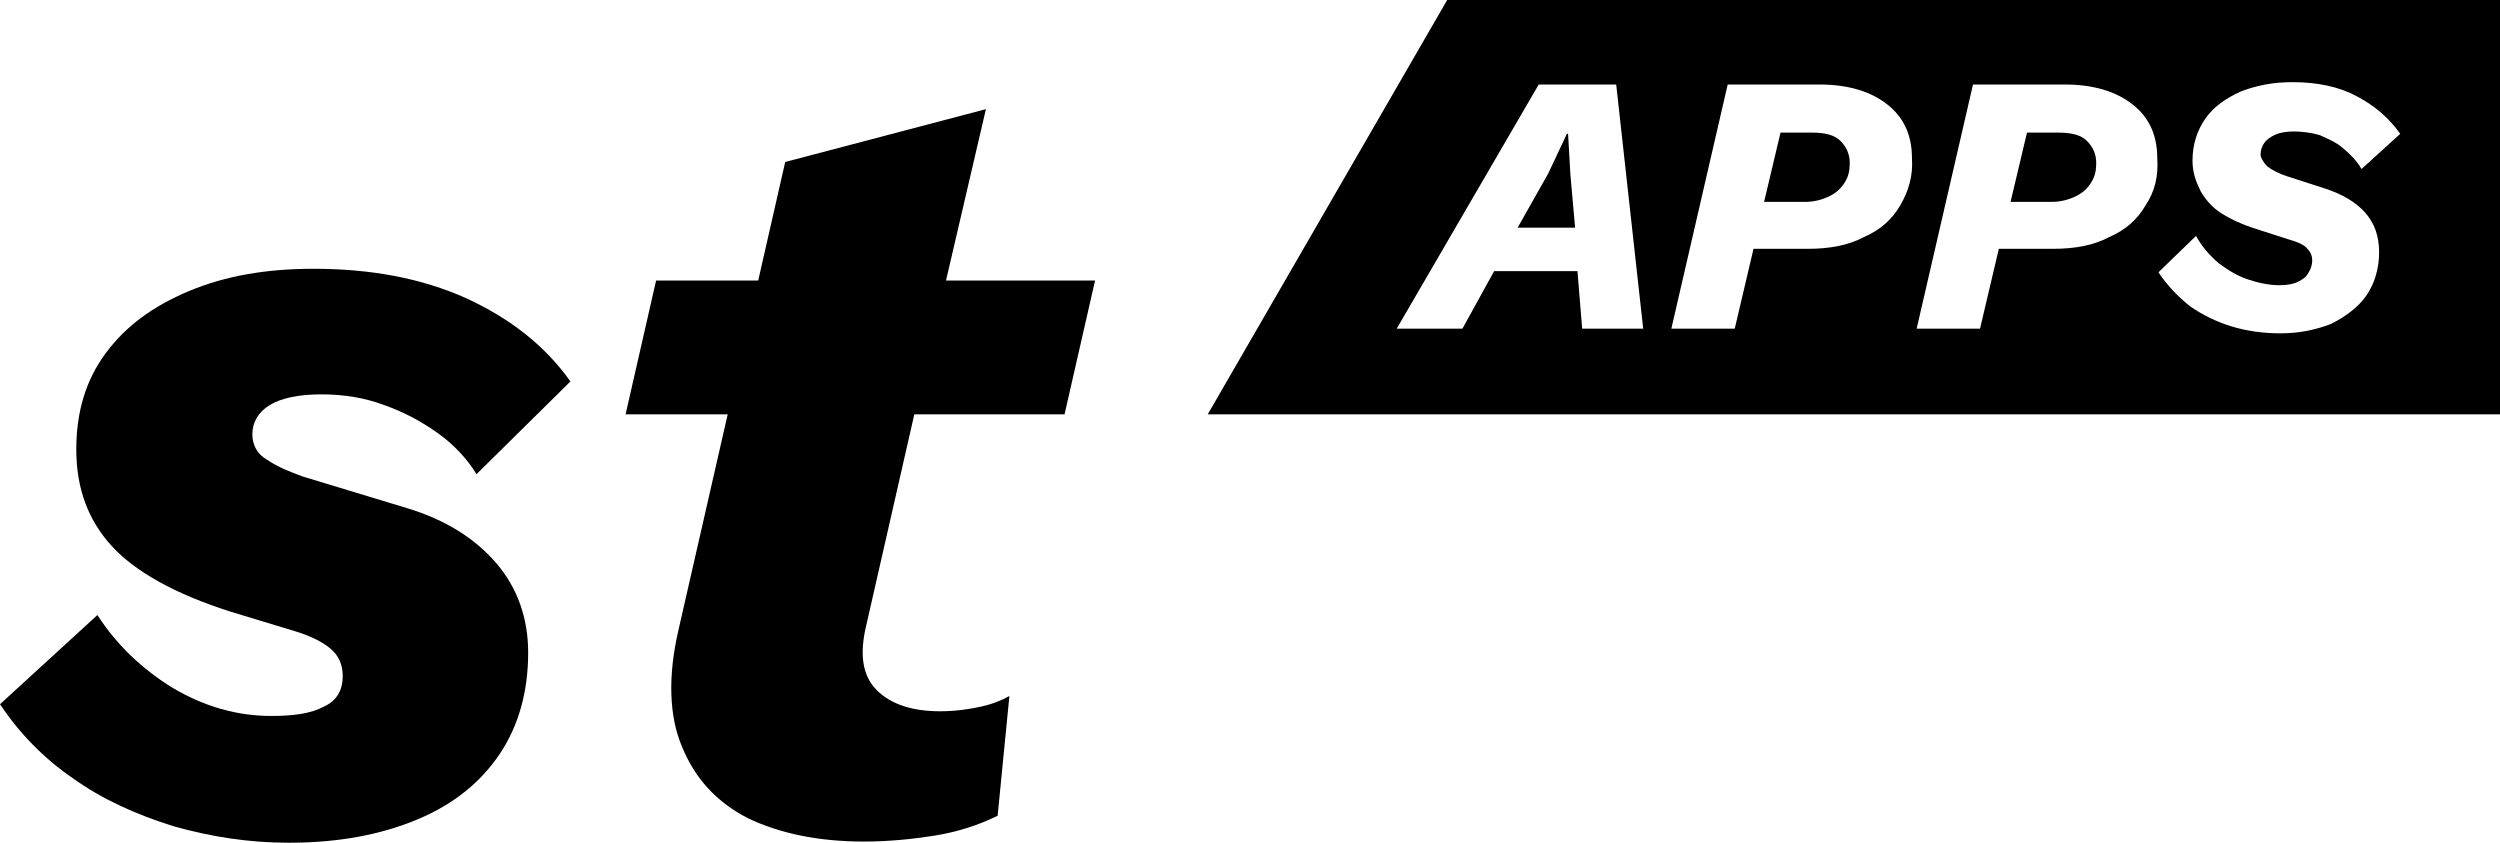
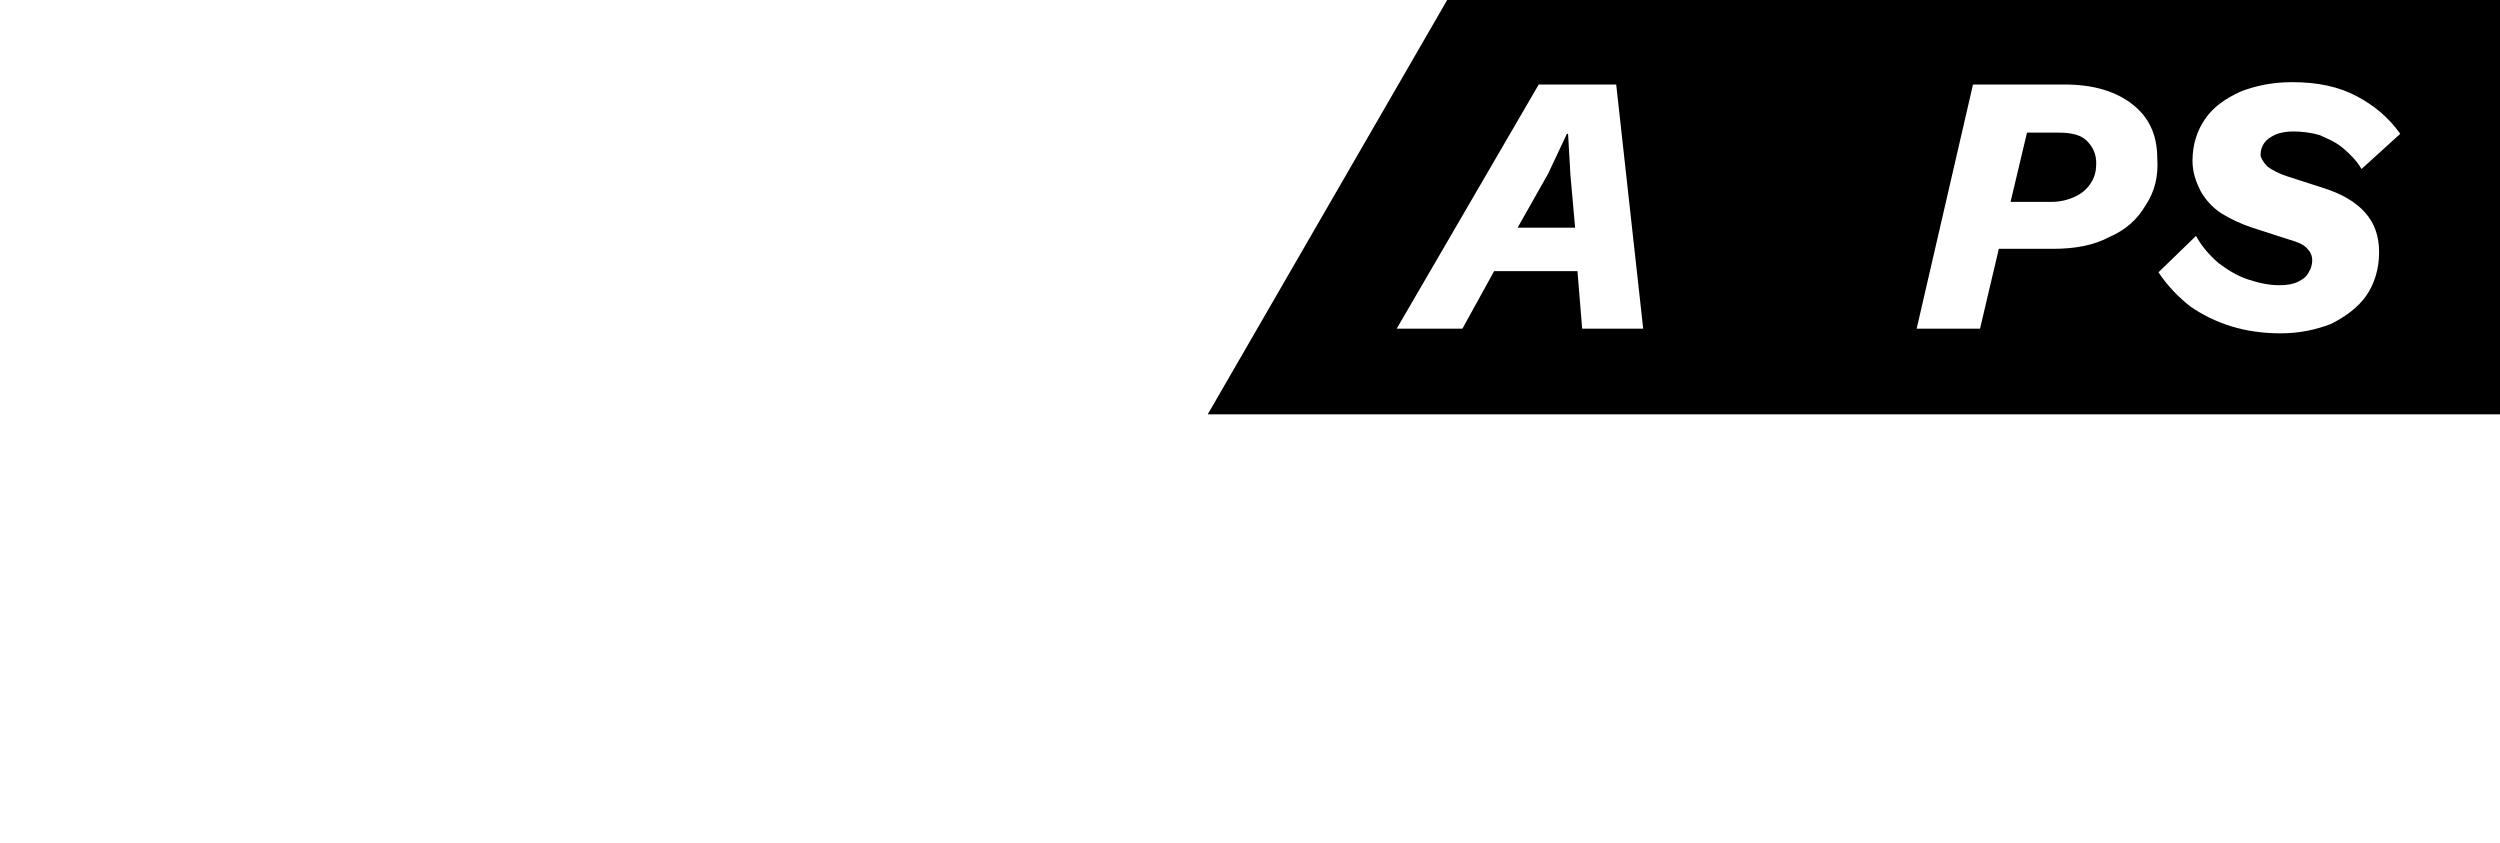
<svg xmlns="http://www.w3.org/2000/svg" version="1.1" id="Ebene_1" x="0px" y="0px" viewBox="0 0 213 71.8" style="enable-background:new 0 0 213 71.8;" xml:space="preserve">
  <g>
-     <path d="M23,34.5c1-0.6,2.5-0.9,4.4-0.9c1.9,0,3.7,0.3,5.3,0.9c1.7,0.6,3.2,1.4,4.6,2.4c1.4,1,2.5,2.2,3.3,3.5l8-7.9   c-2.2-3.1-5.2-5.4-8.9-7.1c-3.8-1.7-8.1-2.5-13-2.5c-4,0-7.5,0.6-10.6,1.9c-3.1,1.3-5.4,3-7.1,5.3c-1.7,2.3-2.5,5-2.5,8.2   c0,3.3,1,6,3,8.2c2,2.2,5.4,4.1,10.1,5.6l5.6,1.7c1.3,0.4,2.3,0.9,3,1.5c0.7,0.6,1,1.4,1,2.3c0,1.2-0.5,2.1-1.6,2.6   c-1.1,0.6-2.6,0.8-4.5,0.8c-2.9,0-5.7-0.8-8.4-2.4c-2.6-1.6-4.8-3.7-6.4-6.2L0,60c1.6,2.4,3.7,4.6,6.2,6.3c2.5,1.8,5.4,3.1,8.6,4.1   c3.2,0.9,6.4,1.4,9.8,1.4c4.3,0,7.9-0.7,11-2c3.1-1.3,5.4-3.2,7-5.6c1.6-2.4,2.4-5.3,2.4-8.6c0-2.9-0.9-5.5-2.7-7.6   c-1.8-2.1-4.3-3.7-7.6-4.7l-8.9-2.7c-1.1-0.4-2.1-0.8-3-1.4c-0.9-0.5-1.3-1.3-1.3-2.2C21.5,36,22,35.1,23,34.5z" />
-     <path d="M77.9,35.3h12.8l2.6-11.4H80.6L84,9.3l-17.1,4.5l-2.3,10.1h-8.7l-2.6,11.4H62l-4.2,18.4c-0.9,3.9-0.8,7.3,0.3,9.9   c1.1,2.7,2.9,4.7,5.6,6.1c2.7,1.3,6,2,9.9,2c2.1,0,4.1-0.2,6-0.5c1.9-0.3,3.8-0.9,5.4-1.7L86,59.3c-0.7,0.4-1.5,0.7-2.4,0.9   c-0.9,0.2-2.1,0.4-3.5,0.4c-2.4,0-4.2-0.6-5.4-1.8s-1.5-3-0.9-5.5L77.9,35.3z" />
-   </g>
+     </g>
  <g>
-     <path d="M154.4,11.3h-2.7l-1.4,5.9h3.5c0.8,0,1.5-0.2,2.1-0.5c0.6-0.3,1-0.7,1.3-1.2c0.3-0.5,0.4-1,0.4-1.6c0-0.8-0.3-1.4-0.8-1.9   C156.3,11.5,155.5,11.3,154.4,11.3z" />
    <path d="M175.4,11.3h-2.7l-1.4,5.9h3.5c0.8,0,1.5-0.2,2.1-0.5c0.6-0.3,1-0.7,1.3-1.2c0.3-0.5,0.4-1,0.4-1.6c0-0.8-0.3-1.4-0.8-1.9   C177.3,11.5,176.5,11.3,175.4,11.3z" />
-     <path d="M123.3,0l-20.4,35.3H213V0H123.3z M134.8,28l-0.4-4.9h-7.1l-2.7,4.9H119l12.1-20.8h6.6L140,28H134.8z M161.9,17.5   c-0.7,1.2-1.7,2.1-3.1,2.7c-1.3,0.7-2.9,1-4.8,1h-4.6l-1.6,6.8h-5.4l4.8-20.8h7.8c2.5,0,4.4,0.6,5.8,1.7c1.4,1.1,2.1,2.6,2.1,4.6   C163,15,162.6,16.3,161.9,17.5z M182.8,17.5c-0.7,1.2-1.7,2.1-3.1,2.7c-1.3,0.7-2.9,1-4.8,1h-4.6l-1.6,6.8h-5.4l4.8-20.8h7.8   c2.5,0,4.4,0.6,5.8,1.7c1.4,1.1,2.1,2.6,2.1,4.6C183.9,15,183.6,16.3,182.8,17.5z M193.2,14.2c0.4,0.3,1,0.6,1.6,0.8l3.1,1   c1.6,0.5,2.8,1.2,3.6,2.1c0.8,0.9,1.2,2,1.2,3.4c0,1.4-0.4,2.7-1.1,3.7c-0.7,1-1.8,1.8-3,2.4c-1.3,0.5-2.7,0.8-4.3,0.8   c-1.5,0-2.9-0.2-4.2-0.6c-1.3-0.4-2.5-1-3.5-1.7c-1-0.8-1.9-1.7-2.7-2.9l3.2-3.1c0.5,0.9,1.1,1.6,1.9,2.3c0.8,0.6,1.6,1.1,2.5,1.4   c0.9,0.3,1.8,0.5,2.7,0.5c0.7,0,1.2-0.1,1.6-0.3c0.4-0.2,0.7-0.4,0.9-0.8c0.2-0.3,0.3-0.7,0.3-1c0-0.5-0.2-0.8-0.5-1.1   c-0.3-0.3-0.8-0.5-1.5-0.7l-3.1-1c-0.9-0.3-1.8-0.7-2.6-1.2c-0.8-0.5-1.4-1.2-1.8-1.9c-0.4-0.8-0.7-1.6-0.7-2.6   c0-1.4,0.4-2.6,1.1-3.6c0.7-1,1.7-1.7,3-2.3c1.3-0.5,2.7-0.8,4.4-0.8c2.2,0,4,0.4,5.5,1.2c1.5,0.8,2.7,1.8,3.7,3.2l-3.3,3   c-0.4-0.7-1-1.3-1.6-1.8c-0.6-0.5-1.3-0.8-2-1.1c-0.7-0.2-1.5-0.3-2.2-0.3c-0.6,0-1.2,0.1-1.6,0.3c-0.4,0.2-0.7,0.4-0.9,0.7   c-0.2,0.3-0.3,0.6-0.3,1C192.6,13.4,192.8,13.8,193.2,14.2z" />
+     <path d="M123.3,0l-20.4,35.3H213V0H123.3z M134.8,28l-0.4-4.9h-7.1l-2.7,4.9H119l12.1-20.8h6.6L140,28H134.8z M161.9,17.5   c-0.7,1.2-1.7,2.1-3.1,2.7c-1.3,0.7-2.9,1-4.8,1h-4.6l-1.6,6.8h-5.4h7.8c2.5,0,4.4,0.6,5.8,1.7c1.4,1.1,2.1,2.6,2.1,4.6   C163,15,162.6,16.3,161.9,17.5z M182.8,17.5c-0.7,1.2-1.7,2.1-3.1,2.7c-1.3,0.7-2.9,1-4.8,1h-4.6l-1.6,6.8h-5.4l4.8-20.8h7.8   c2.5,0,4.4,0.6,5.8,1.7c1.4,1.1,2.1,2.6,2.1,4.6C183.9,15,183.6,16.3,182.8,17.5z M193.2,14.2c0.4,0.3,1,0.6,1.6,0.8l3.1,1   c1.6,0.5,2.8,1.2,3.6,2.1c0.8,0.9,1.2,2,1.2,3.4c0,1.4-0.4,2.7-1.1,3.7c-0.7,1-1.8,1.8-3,2.4c-1.3,0.5-2.7,0.8-4.3,0.8   c-1.5,0-2.9-0.2-4.2-0.6c-1.3-0.4-2.5-1-3.5-1.7c-1-0.8-1.9-1.7-2.7-2.9l3.2-3.1c0.5,0.9,1.1,1.6,1.9,2.3c0.8,0.6,1.6,1.1,2.5,1.4   c0.9,0.3,1.8,0.5,2.7,0.5c0.7,0,1.2-0.1,1.6-0.3c0.4-0.2,0.7-0.4,0.9-0.8c0.2-0.3,0.3-0.7,0.3-1c0-0.5-0.2-0.8-0.5-1.1   c-0.3-0.3-0.8-0.5-1.5-0.7l-3.1-1c-0.9-0.3-1.8-0.7-2.6-1.2c-0.8-0.5-1.4-1.2-1.8-1.9c-0.4-0.8-0.7-1.6-0.7-2.6   c0-1.4,0.4-2.6,1.1-3.6c0.7-1,1.7-1.7,3-2.3c1.3-0.5,2.7-0.8,4.4-0.8c2.2,0,4,0.4,5.5,1.2c1.5,0.8,2.7,1.8,3.7,3.2l-3.3,3   c-0.4-0.7-1-1.3-1.6-1.8c-0.6-0.5-1.3-0.8-2-1.1c-0.7-0.2-1.5-0.3-2.2-0.3c-0.6,0-1.2,0.1-1.6,0.3c-0.4,0.2-0.7,0.4-0.9,0.7   c-0.2,0.3-0.3,0.6-0.3,1C192.6,13.4,192.8,13.8,193.2,14.2z" />
    <polygon points="133.6,11.4 133.5,11.4 131.9,14.8 129.3,19.4 134.2,19.4 133.8,14.9  " />
  </g>
</svg>